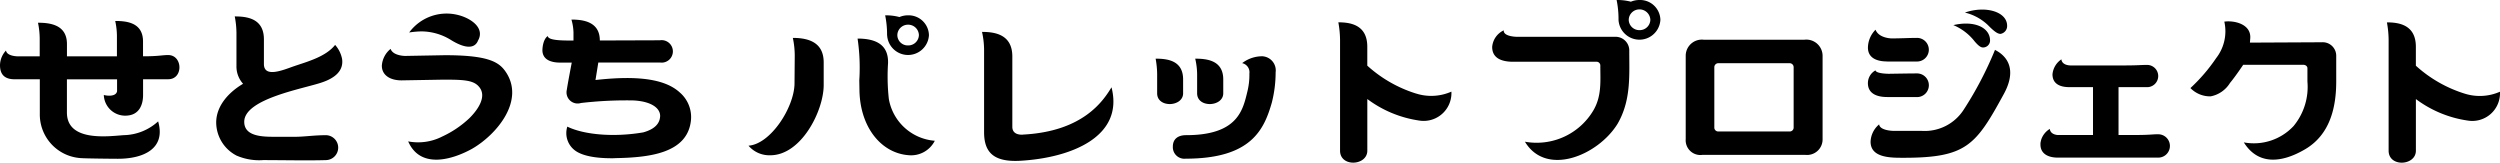
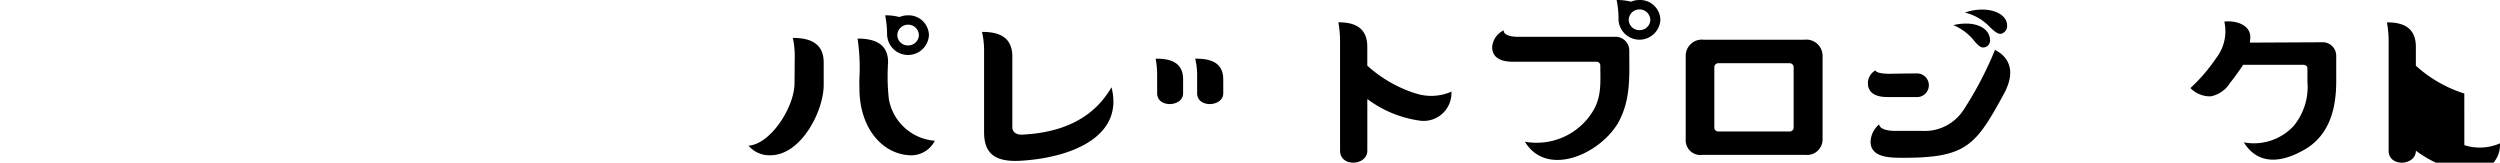
<svg xmlns="http://www.w3.org/2000/svg" width="292" height="19" viewBox="0 0 292 19">
-   <path d="M0,8.638A2.55,2.55,0,0,1,.7,6.927c.108.677,1.37.677,1.37.677H4.638V5.493a9.453,9.453,0,0,0-.2-1.814c1.459,0,3.382.254,3.382,2.492V7.6h5.837V5.179a8.431,8.431,0,0,0-.2-1.706c1.4,0,3.248.212,3.248,2.4V7.6c1.859,0,2.214-.145,2.944-.145,1.7,0,1.789,2.824,0,2.824H16.711v1.839c0,1.137-.444,2.274-1.8,2.4a2.5,2.5,0,0,1-2.785-2.4c.463.127,1.44.187,1.548-.442V10.29H7.816v3.877c0,3.453,4.847,2.77,6.643,2.643a6.1,6.1,0,0,0,4.01-1.609c.945,3.23-1.783,4.385-4.752,4.367-.444,0-3.934-.03-4.378-.085A5.107,5.107,0,0,1,4.65,14.293v-4.01H1.707C.533,10.284,0,9.715,0,8.638M27.693,19.223a6.615,6.615,0,0,0,3.052.5c2.125,0,5.285.067,7.366,0a1.456,1.456,0,0,0,0-2.909c-1.459,0-2.544.187-3.629.187H32.2c-1.4,0-3.673.018-3.673-1.748,0-2.722,7.036-3.883,9.111-4.615,1.237-.423,2.519-1.2,2.322-2.7a3.436,3.436,0,0,0-.818-1.669c-1.1,1.391-3.21,1.941-4.866,2.51-1.148.4-3.451,1.391-3.451-.278V5.621c0-2.443-1.967-2.679-3.407-2.679a10.355,10.355,0,0,1,.2,1.9V8.723a3.011,3.011,0,0,0,.774,2.087c-1.548.907-3.14,2.486-3.14,4.53a4.385,4.385,0,0,0,2.43,3.883M45.616,6.739A2.752,2.752,0,0,0,44.6,8.7c0,1.095.952,1.712,2.3,1.712l4.866-.085c2.3,0,3.5.042,4.156.8,1.06,1.179-.222,2.849-1.129,3.732a11.827,11.827,0,0,1-3.14,2.111,6.18,6.18,0,0,1-3.978.569c1.434,3.29,5.215,2.1,7.429.883C58,16.773,61.452,12.7,58.977,9.286c-.8-1.095-2.163-1.814-7.011-1.814l-4.644.085s-1.415,0-1.7-.823m10.17-.9c.926-1.5-.755-2.679-2.3-3.06a5.422,5.422,0,0,0-5.7,2.044,10.482,10.482,0,0,1,1.4-.127,6.6,6.6,0,0,1,3.5,1.016c.952.587,2.544,1.331,3.115.127M71.831,19.495c4.137-.067,8.451-.611,8.869-4.385a3.786,3.786,0,0,0-1.307-3.29c-2.037-1.875-6-1.875-9.84-1.452l.33-2.044h7.188a1.314,1.314,0,1,0,0-2.595l-7.011.024c0-2.2-1.948-2.443-3.318-2.443a5.853,5.853,0,0,1,.241,1.5v.95c-1.326,0-2.944,0-3.007-.526-.622.442-.622,1.645-.622,1.645,0,.95.73,1.458,2.1,1.458h1.326s-.463,2.4-.577,3.181a1.3,1.3,0,0,0,1.656,1.536,45.873,45.873,0,0,1,6.1-.3c2.278.109,3.229,1.016,3.14,1.917-.063.72-.533,1.415-1.967,1.814-3.451.593-6.922.278-8.869-.671a2.526,2.526,0,0,0,1.015,2.867c1.148.756,3.185.847,4.536.823" transform="translate(0 -1.024)" />
  <path d="M185.567,18.159c-.685.042-1.237-.212-1.237-.907V9.027c0-2.57-2.037-2.867-3.54-2.867a9.927,9.927,0,0,1,.241,2.044v9.659c0,2.274,1.015,3.52,4.2,3.351,5.989-.339,12.162-2.824,10.684-8.582-.952,1.56-3.3,5.165-10.354,5.522" transform="translate(-66.09 -2.434)" />
  <path d="M215.96,15.376V13.755c0-2.214-1.834-2.425-3.21-2.425a10.585,10.585,0,0,1,.178,1.772v2.274c0,1.748,3.033,1.6,3.033,0" transform="translate(-77.773 -4.478)" />
  <path d="M220.262,15.376c0,1.748,3.052,1.6,3.052,0V13.755c0-2.214-1.878-2.425-3.274-2.425a8.533,8.533,0,0,1,.222,1.772Z" transform="translate(-80.438 -4.478)" />
-   <path d="M226.471,10.866a3.848,3.848,0,0,0-2.455.8,1.091,1.091,0,0,1,.844,1.222,7.985,7.985,0,0,1-.222,2.044c-.527,2.171-1.085,5.147-7.169,5.147-.971,0-1.548.466-1.548,1.331a1.348,1.348,0,0,0,1.5,1.415c7.651,0,9.155-3.393,10.062-6.556a14.363,14.363,0,0,0,.444-3.538,1.651,1.651,0,0,0-1.459-1.857" transform="translate(-78.932 -4.292)" />
  <path d="M255.437,12.62a15.221,15.221,0,0,1-5.666-3.248V7.159c0-2.57-1.992-2.849-3.382-2.849a11.906,11.906,0,0,1,.2,2.044V19.3c0,1.96,3.185,1.772,3.185,0v-6.03a13.284,13.284,0,0,0,6.04,2.51,3.246,3.246,0,0,0,3.781-3.375,5.823,5.823,0,0,1-4.156.212" transform="translate(-90.071 -1.703)" />
  <path d="M161.528,14.472a24.032,24.032,0,0,1-.089-4.155c.063-2.214-1.5-2.867-3.559-2.867a23.237,23.237,0,0,1,.2,4.893L158.1,13.5c.07,4.282,2.525,7.336,5.748,7.572a3.1,3.1,0,0,0,3.052-1.687,5.912,5.912,0,0,1-5.374-4.911" transform="translate(-57.715 -2.944)" />
  <path d="M142.977,7.32a9.975,9.975,0,0,1,.222,2.256l-.025,3.1c-.044,2.764-2.785,7.046-5.374,7.233a3.194,3.194,0,0,0,2.544,1.119c3.629,0,6.237-5.207,6.237-8.2V10.187c0-2.171-1.5-2.867-3.6-2.867" transform="translate(-50.374 -2.893)" />
  <path d="M163.188,5.276a2.446,2.446,0,0,0,4.885,0,2.374,2.374,0,0,0-2.455-2.316,2.527,2.527,0,0,0-.99.2,6.223,6.223,0,0,0-1.669-.2,11.1,11.1,0,0,1,.222,2.316h0Zm2.43-1.222A1.253,1.253,0,0,1,166.9,5.276a1.242,1.242,0,0,1-1.282,1.2,1.215,1.215,0,0,1-1.237-1.2,1.242,1.242,0,0,1,1.237-1.222" transform="translate(-59.572 -1.17)" />
  <path d="M324.228,7.67H312.44a1.887,1.887,0,0,0-2.1,1.833v9.786a1.719,1.719,0,0,0,1.941,1.833h12.054a1.812,1.812,0,0,0,1.992-1.833V9.5a1.9,1.9,0,0,0-2.1-1.833M322.946,17.9a.453.453,0,0,1-.508.484h-8.248a.453.453,0,0,1-.508-.484v-7a.465.465,0,0,1,.508-.484h8.248a.465.465,0,0,1,.508.484Z" transform="translate(-113.449 -3.031)" />
  <path d="M362.04,6.566c.463.55.755.78,1.04.78a.817.817,0,0,0,.818-.865c-.044-1.476-1.834-2.316-4.289-1.748a6.157,6.157,0,0,1,2.436,1.833" transform="translate(-131.46 -1.8)" />
  <path d="M358.909,9.62a41.672,41.672,0,0,1-3.648,6.979,5.408,5.408,0,0,1-4.866,2.492h-3.274s-1.662,0-1.745-.762a2.759,2.759,0,0,0-1,2.026c0,1.917,2.43,1.875,3.87,1.875,7.34,0,8.425-1.458,11.7-7.463,2.144-3.943-1.059-5.08-1.034-5.147" transform="translate(-125.892 -3.802)" />
  <path d="M365.87,4.693a.926.926,0,0,0,.8-.95c0-1.645-2.525-2.383-4.93-1.542a5.881,5.881,0,0,1,2.677,1.452c.6.611,1.085,1.034,1.459,1.034" transform="translate(-132.238 -0.732)" />
  <path d="M346.139,16.711h3.426a1.383,1.383,0,1,0,0-2.764c-.844,0-3.185.042-3.229.042,0,0-1.5,0-1.567-.4a1.7,1.7,0,0,0-.888,1.494c0,1.119.888,1.621,2.259,1.621" transform="translate(-125.71 -5.371)" />
-   <path d="M346.139,9.453h3.426a1.38,1.38,0,1,0,0-2.758c-.818,0-1.967.06-2.893.06,0,0-1.5,0-1.9-1.016a3.03,3.03,0,0,0-.888,2.087c0,1.119.888,1.621,2.259,1.621" transform="translate(-125.71 -2.268)" />
-   <path d="M389.326,20.211c-.6,0-.907.085-2.563.085h-1.992V14.708h3.255a1.3,1.3,0,1,0,0-2.595c-.685,0-1,.06-2.633.06h-6.217s-1,.024-1.079-.714a2.375,2.375,0,0,0-1.04,1.748c0,1.077.818,1.5,1.973,1.5h2.76V20.3h-4.048c-.044,0-.907,0-1-.714a2.324,2.324,0,0,0-1,1.246c-.044.169-.07.3-.089.4v.187c0,1.052.882,1.518,2.011,1.518h11.655a1.364,1.364,0,1,0,0-2.722" transform="translate(-137.327 -4.529)" />
  <path d="M418.632,6.566l-8.425.042.044-.569c.063-1.627-1.922-2.044-3.033-1.881a5.1,5.1,0,0,1-.952,4.258,20.214,20.214,0,0,1-3.007,3.5,3.191,3.191,0,0,0,2.366.968,3.4,3.4,0,0,0,2.252-1.56c.666-.8,1.548-2.129,1.548-2.129h6.992c.311,0,.508.187.508.4v1.56a7.184,7.184,0,0,1-1.611,5.189,6.348,6.348,0,0,1-5.818,1.917c1.618,2.595,4.289,2.486,7.163.8,2.9-1.706,3.629-4.869,3.629-7.923V8.144a1.578,1.578,0,0,0-1.656-1.579" transform="translate(-147.417 -1.63)" />
-   <path d="M448.471,12.63a15.194,15.194,0,0,1-5.659-3.248V7.169c0-2.57-1.986-2.849-3.382-2.849a11.542,11.542,0,0,1,.2,2.044V19.307c0,1.96,3.185,1.772,3.185,0v-6.03a13.247,13.247,0,0,0,6.04,2.51,3.239,3.239,0,0,0,3.781-3.369,5.838,5.838,0,0,1-4.162.212" transform="translate(-160.639 -1.707)" />
+   <path d="M448.471,12.63a15.194,15.194,0,0,1-5.659-3.248V7.169c0-2.57-1.986-2.849-3.382-2.849a11.542,11.542,0,0,1,.2,2.044V19.307c0,1.96,3.185,1.772,3.185,0a13.247,13.247,0,0,0,6.04,2.51,3.239,3.239,0,0,0,3.781-3.369,5.838,5.838,0,0,1-4.162.212" transform="translate(-160.639 -1.707)" />
  <path d="M288.979,6.616H277.635s-1.637,0-1.573-.756A2.348,2.348,0,0,0,274.71,7.8c0,1.222.952,1.73,2.455,1.73h9.669a.445.445,0,0,1,.508.484c0,1.772.178,3.52-.818,5.207a7.7,7.7,0,0,1-7.988,3.647c2.481,4.131,8.54,1.6,10.817-2.087,1.592-2.74,1.37-5.649,1.37-8.516a1.6,1.6,0,0,0-1.745-1.645" transform="translate(-100.424 -2.316)" />
  <path d="M300.278,0a2.527,2.527,0,0,0-.99.2A6.223,6.223,0,0,0,297.62,0a11.1,11.1,0,0,1,.222,2.316h0a2.449,2.449,0,0,0,4.891,0A2.374,2.374,0,0,0,300.278,0m0,3.52a1.233,1.233,0,0,1-1.243-1.2,1.244,1.244,0,0,1,1.243-1.222,1.265,1.265,0,0,1,1.282,1.222,1.242,1.242,0,0,1-1.282,1.2" transform="translate(-108.799 0)" />
</svg>